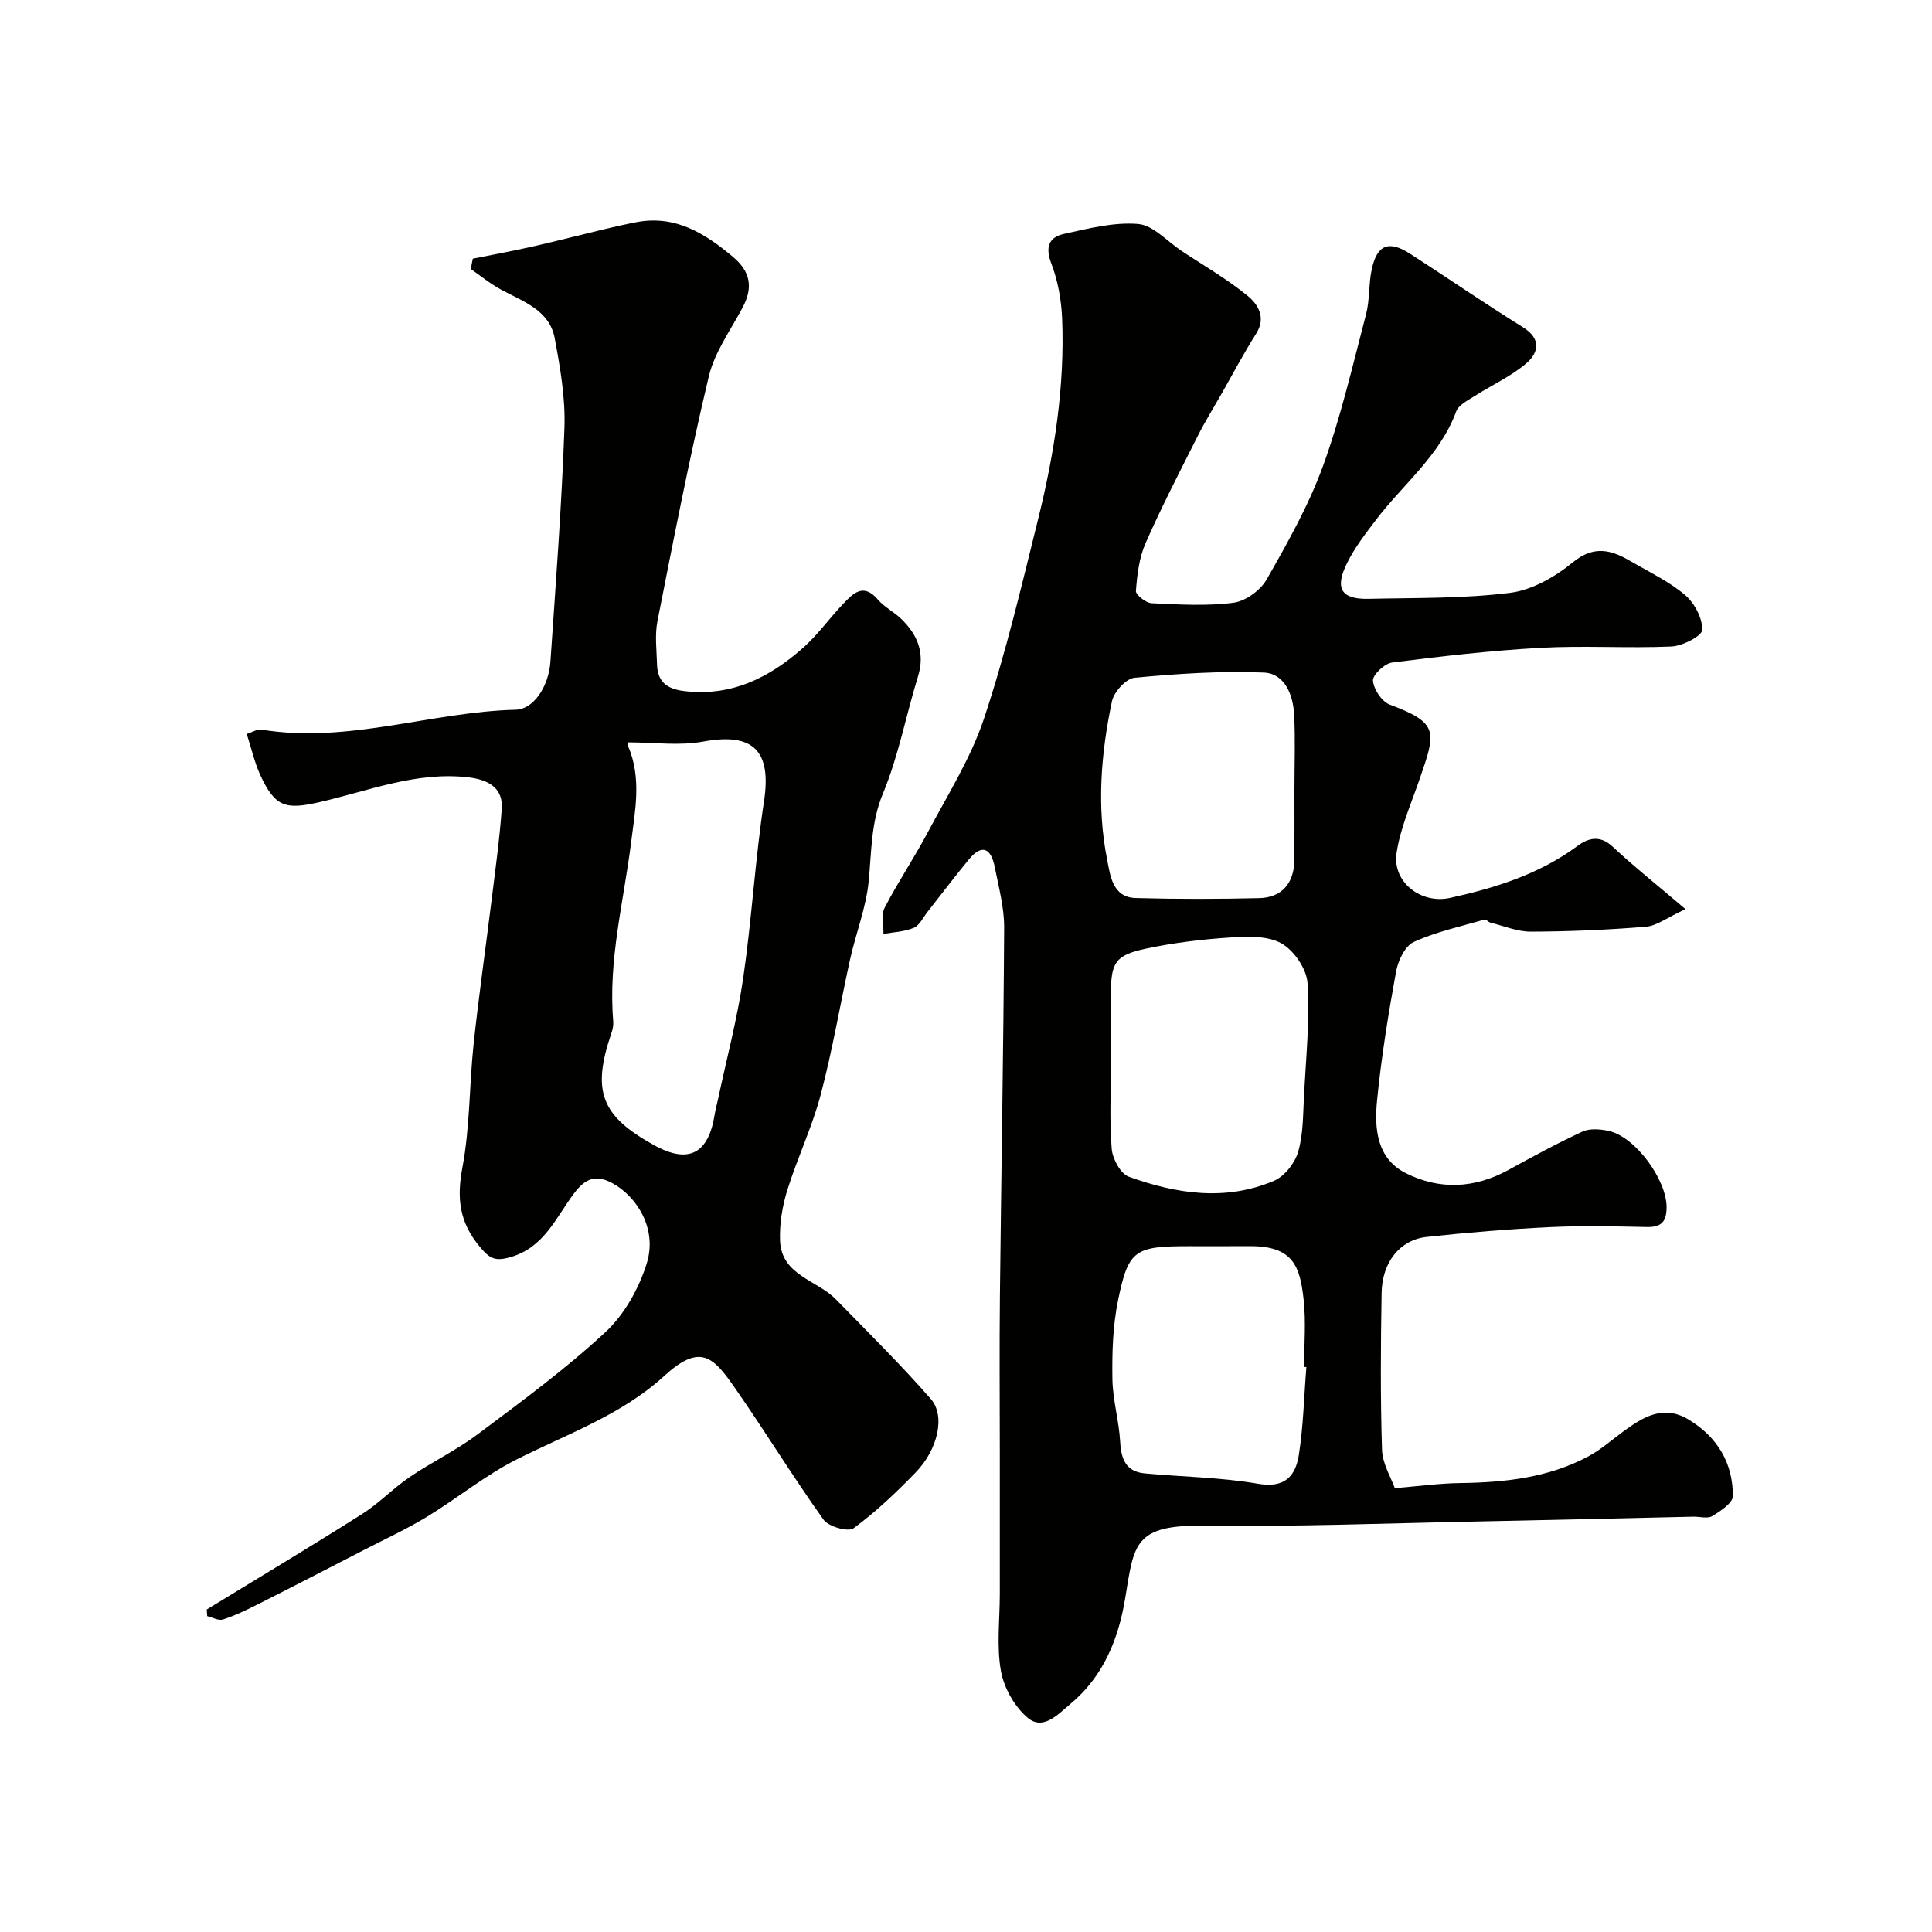
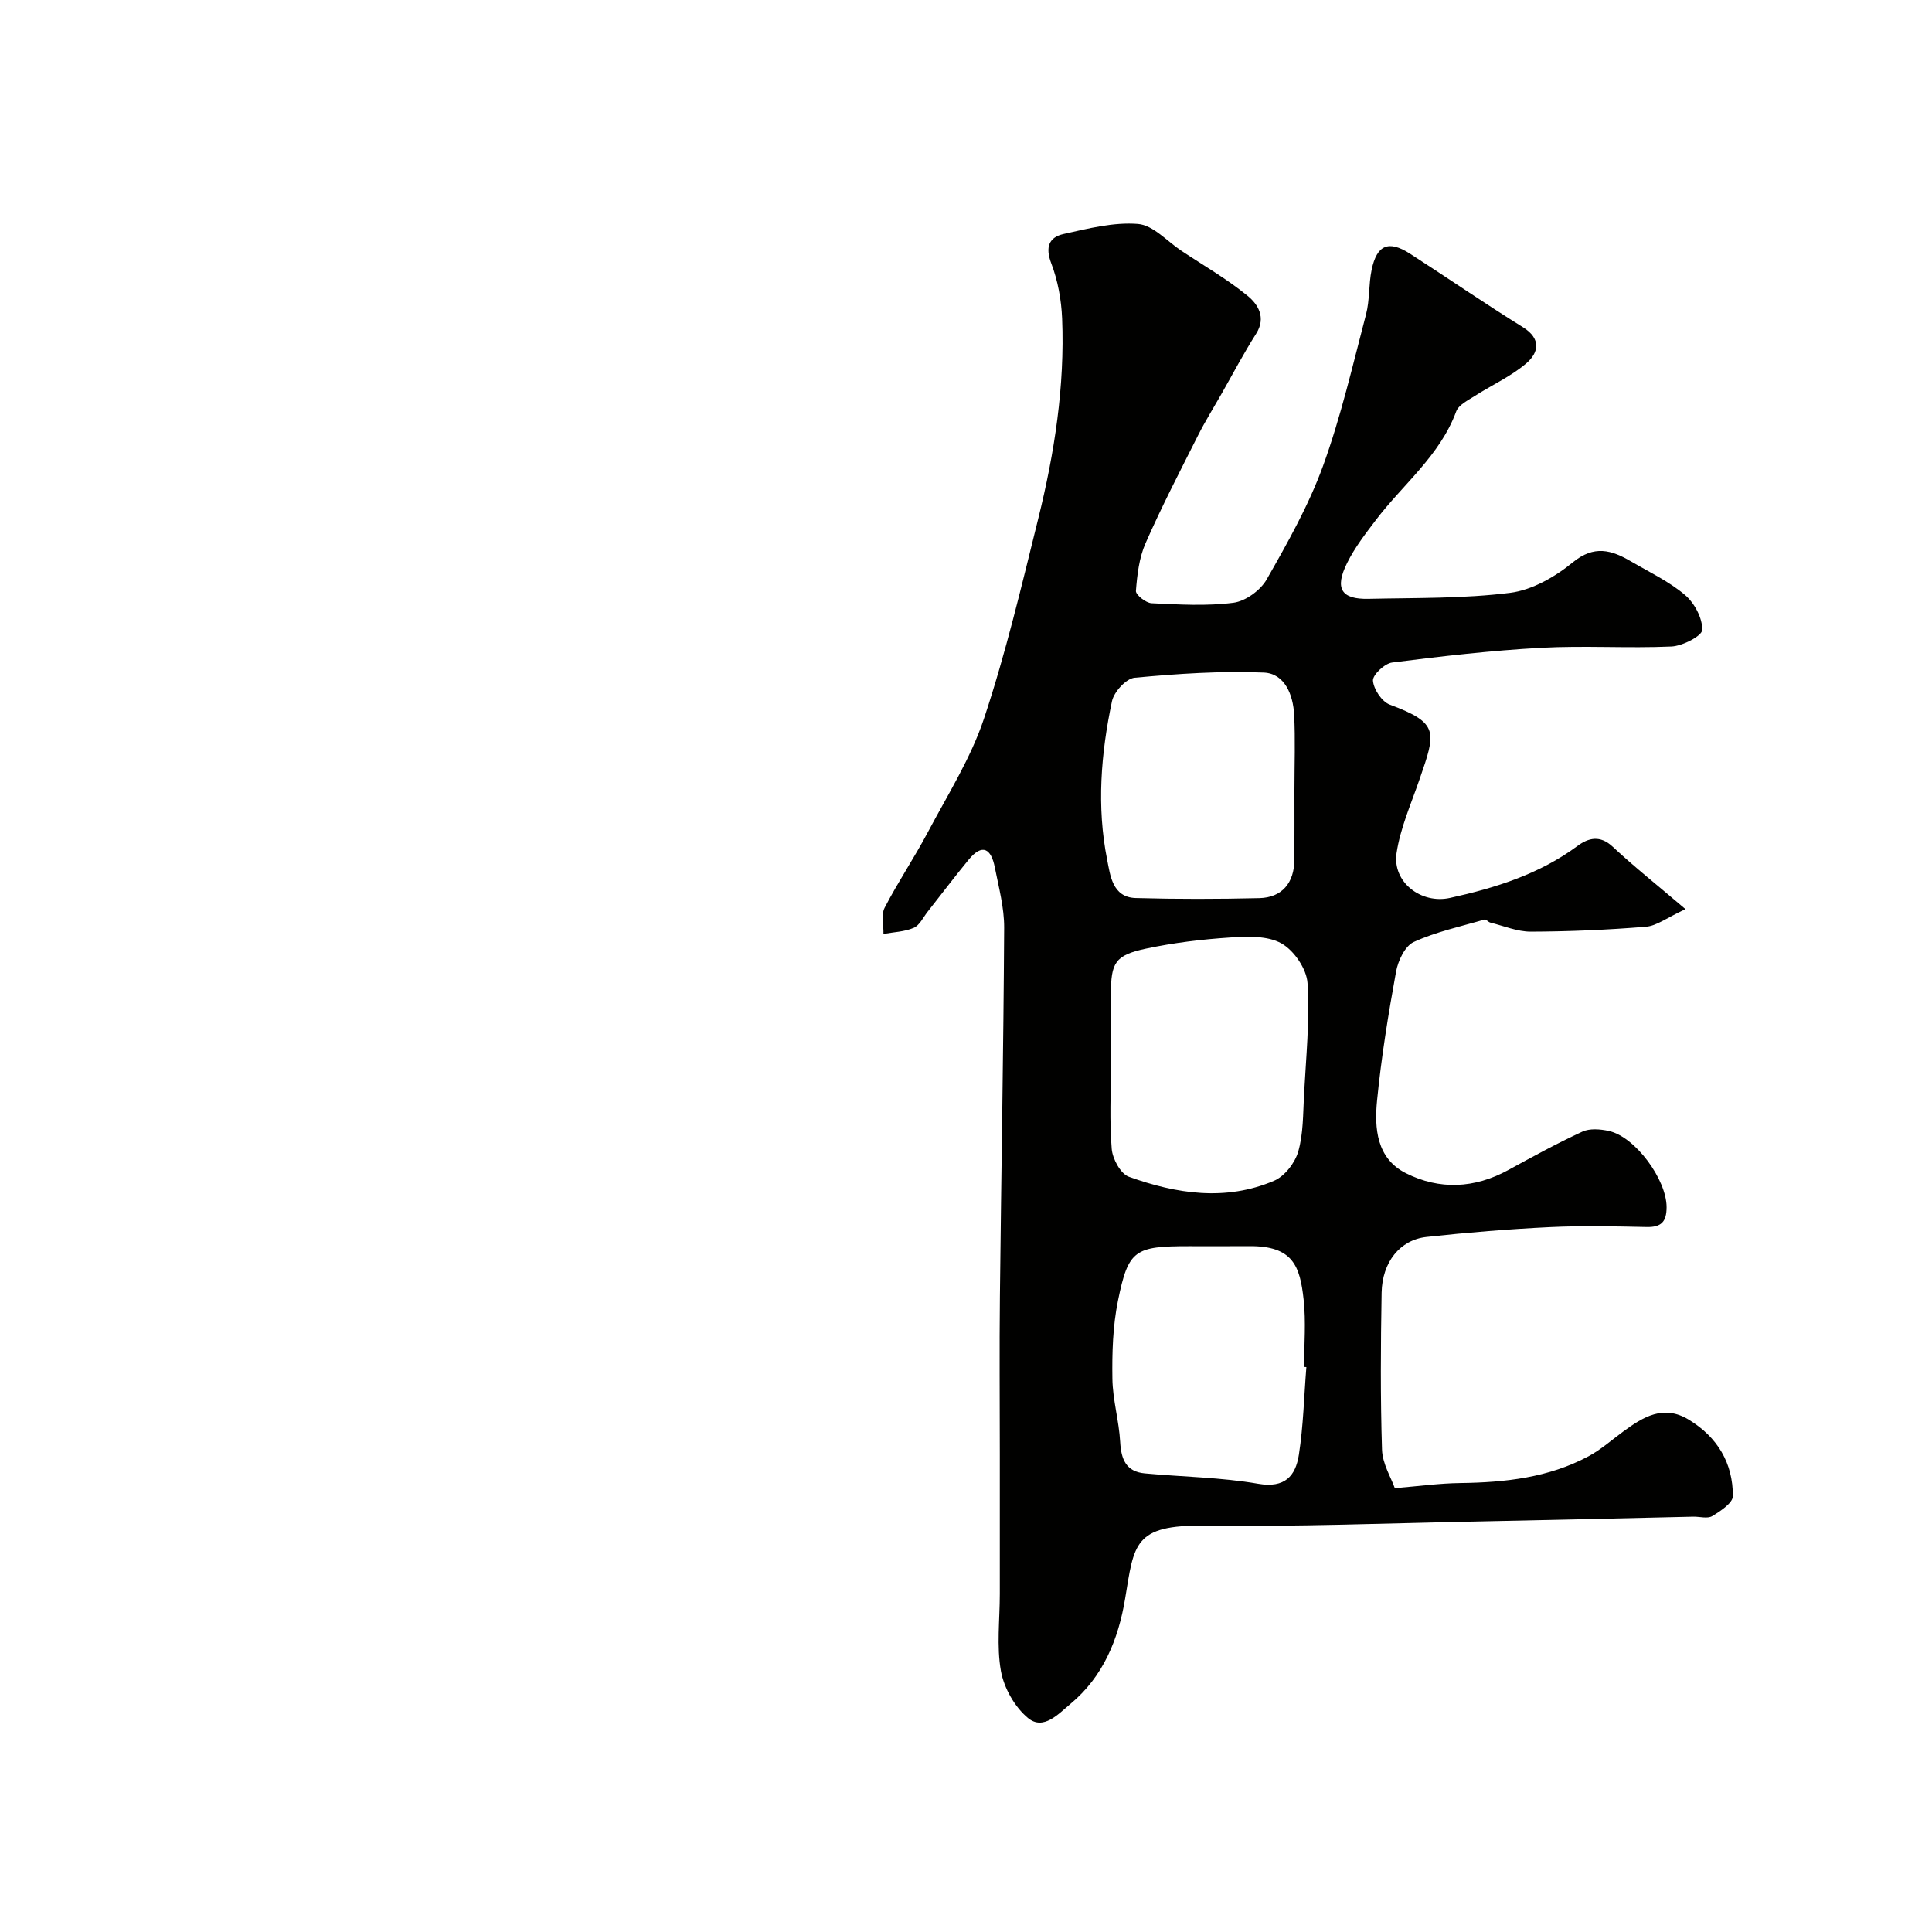
<svg xmlns="http://www.w3.org/2000/svg" enable-background="new 0 0 400 400" viewBox="0 0 400 400">
  <g fill="#010100">
    <path d="m348.96 188.23c-3.88 1.79-5.97 3.46-8.17 3.64-7.92.65-15.89.99-23.84 1.02-2.8.01-5.61-1.19-8.4-1.88-.43-.11-.88-.72-1.19-.63-4.93 1.44-10.03 2.53-14.66 4.65-1.81.83-3.25 3.88-3.66 6.14-1.61 8.83-3.05 17.71-3.93 26.63-.58 5.8-.11 12.03 5.95 15.09 6.97 3.51 14.21 3.18 21.2-.64 5.06-2.77 10.13-5.55 15.36-7.96 1.52-.7 3.68-.52 5.41-.15 5.55 1.18 12.03 10.11 12.02 15.81-.01 3.02-1.11 4.15-4.12 4.09-6.66-.14-13.34-.3-20 .02-8.54.41-17.09 1.11-25.59 2.04-5.49.6-9.17 5.2-9.29 11.54-.19 10.83-.26 21.67.08 32.49.09 2.92 1.88 5.79 2.65 7.98 4.96-.41 9.27-1.01 13.59-1.06 9.23-.12 18.26-1.11 26.53-5.55 2.56-1.38 4.79-3.37 7.16-5.11 4.14-3.03 8.34-5.66 13.6-2.45 5.93 3.61 9.13 8.98 9.11 15.81 0 1.42-2.57 3.11-4.27 4.14-.98.59-2.6.09-3.94.12-14.77.33-29.54.7-44.3.99-18.93.37-37.87 1.12-56.8.87-14.82-.2-14.64 3.83-16.52 15.14-1.4 8.41-4.54 16.12-11.3 21.75-2.49 2.07-5.6 5.57-8.79 2.95-2.75-2.26-4.98-6.21-5.62-9.74-.92-5.17-.23-10.63-.23-15.97 0-9.67 0-19.33 0-29 0-10.87-.1-21.74.02-32.61.27-25.44.74-50.87.88-76.3.02-4.18-1.12-8.38-1.94-12.53-.74-3.78-2.54-5.07-5.42-1.56-2.91 3.54-5.67 7.2-8.51 10.8-.91 1.16-1.65 2.79-2.85 3.3-1.92.82-4.16.88-6.27 1.26.05-1.82-.51-3.96.24-5.41 2.76-5.33 6.13-10.33 8.94-15.63 4.1-7.75 8.9-15.32 11.64-23.56 4.51-13.55 7.79-27.52 11.23-41.4 3.36-13.58 5.51-27.39 4.94-41.43-.16-3.84-.88-7.83-2.25-11.41-1.29-3.37-.46-5.4 2.55-6.07 5.07-1.13 10.36-2.49 15.42-2.08 3.13.25 6.02 3.59 9 5.57 4.61 3.06 9.46 5.84 13.71 9.33 2.09 1.71 3.87 4.46 1.74 7.82-2.59 4.07-4.84 8.36-7.23 12.56-1.61 2.83-3.34 5.6-4.8 8.5-3.73 7.4-7.55 14.77-10.88 22.35-1.32 3.01-1.72 6.52-1.98 9.84-.06.8 2.06 2.49 3.24 2.55 5.65.27 11.39.62 16.96-.1 2.51-.33 5.6-2.58 6.88-4.84 4.32-7.58 8.68-15.3 11.65-23.46 3.71-10.2 6.15-20.87 8.91-31.39.78-2.97.53-6.2 1.16-9.23 1.08-5.19 3.52-6.19 7.94-3.35 7.81 5.03 15.47 10.31 23.36 15.21 3.87 2.4 3.29 5.28.75 7.47-3.15 2.71-7.1 4.48-10.64 6.75-1.43.92-3.39 1.86-3.9 3.24-3.37 9.15-10.99 15.05-16.62 22.46-2.17 2.85-4.4 5.74-5.97 8.92-2.63 5.3-1.21 7.54 4.46 7.41 9.77-.22 19.61-.03 29.27-1.24 4.57-.57 9.34-3.31 13-6.31 4.43-3.63 8.01-2.56 12.03-.21 3.8 2.22 7.87 4.14 11.19 6.95 1.96 1.66 3.63 4.79 3.58 7.23-.02 1.25-4.07 3.35-6.37 3.45-8.98.4-18.01-.22-26.99.27-10.31.56-20.6 1.75-30.85 3.05-1.55.2-4.05 2.56-3.96 3.76.14 1.78 1.84 4.35 3.49 4.96 10.28 3.84 9.54 5.63 6.14 15.49-1.74 5.05-3.97 10.06-4.75 15.26-.89 5.99 5.07 10.58 11.05 9.27 9.42-2.07 18.51-4.91 26.42-10.77 2.25-1.66 4.67-2.3 7.31.19 4.47 4.18 9.27 7.97 15.04 12.9zm-118.96 32.19c0 5.82-.31 11.67.17 17.45.17 2.07 1.84 5.15 3.54 5.76 9.85 3.55 20.04 5.11 30.06.84 2.19-.93 4.33-3.68 5.01-6.03 1.07-3.71.99-7.77 1.2-11.69.41-7.73 1.21-15.51.73-23.2-.18-2.94-2.8-6.78-5.42-8.24-2.88-1.61-7.05-1.44-10.6-1.21-5.85.38-11.73 1.09-17.46 2.31-6.39 1.37-7.23 2.89-7.23 9.53zm40.47 62.62c-.16-.01-.31-.02-.47-.03 0-4.66.41-9.37-.1-13.97-.76-6.91-2.19-11.11-11.25-11.04-4.16.03-8.32.01-12.48.01-11.25 0-12.56.73-14.71 11.31-1.07 5.25-1.23 10.75-1.15 16.14.06 4.37 1.37 8.7 1.61 13.08.2 3.6 1.22 6.15 5.09 6.51 7.83.73 15.76.81 23.48 2.15 5.55.96 7.74-1.64 8.42-5.96.94-6.01 1.07-12.13 1.56-18.2zm-2.47-119.57c0-5.17.2-10.34-.06-15.49-.21-4.12-1.94-8.54-6.28-8.73-8.9-.37-17.87.24-26.75 1.07-1.76.16-4.28 2.93-4.69 4.87-2.29 10.83-3.18 21.85-1 32.78.63 3.14 1.04 7.82 5.92 7.96 8.52.24 17.05.22 25.57.02 4.72-.11 7.25-3.15 7.28-7.98s.01-9.67.01-14.5z" />
-     <path d="m51.08 151.95c1.26-.39 2.21-1.03 3.04-.89 17.91 2.95 35.07-3.68 52.71-4.12 3.54-.09 6.77-4.67 7.13-9.98 1.1-16.12 2.33-32.24 2.9-48.38.22-6.16-.87-12.44-2.01-18.54-1.09-5.85-6.52-7.59-11.08-10.06-2.23-1.2-4.22-2.85-6.31-4.29.14-.71.29-1.42.43-2.13 4.16-.84 8.34-1.6 12.47-2.54 4.91-1.11 9.78-2.38 14.68-3.55 2.21-.53 4.43-1.03 6.66-1.46 8.09-1.56 14.2 2.27 20.05 7.17 3.66 3.07 4.18 6.36 2.02 10.45-2.49 4.71-5.82 9.26-7.02 14.3-4 16.78-7.29 33.73-10.63 50.65-.57 2.89-.17 5.98-.09 8.98.1 3.53 1.97 5.06 5.55 5.51 9.79 1.21 17.66-2.74 24.64-8.9 3.07-2.71 5.48-6.15 8.33-9.13 2.06-2.16 4.18-4.45 7.2-.91 1.36 1.59 3.4 2.58 4.91 4.07 3.34 3.27 4.89 7.03 3.4 11.86-2.49 8.05-4.03 16.47-7.25 24.21-2.53 6.09-2.35 12.1-2.97 18.29-.54 5.4-2.63 10.64-3.82 15.99-2.08 9.37-3.66 18.86-6.11 28.13-1.78 6.71-4.84 13.08-6.91 19.73-1.03 3.33-1.63 6.98-1.5 10.45.28 7.21 7.67 8.15 11.6 12.19 6.62 6.8 13.4 13.47 19.63 20.61 3.06 3.51 1.42 10.47-3.12 15.16-4.02 4.15-8.25 8.18-12.88 11.59-1.12.82-5.2-.33-6.23-1.78-6.43-9.01-12.21-18.49-18.55-27.57-4.35-6.23-7.07-8.93-14.47-2.15-8.8 8.06-20.09 11.98-30.57 17.28-6.5 3.29-12.25 8.03-18.51 11.84-4.15 2.53-8.6 4.58-12.93 6.81-7.38 3.81-14.76 7.62-22.18 11.36-2.32 1.17-4.68 2.31-7.14 3.1-.91.29-2.16-.44-3.25-.7-.03-.46-.07-.91-.1-1.37 10.74-6.57 21.55-13.04 32.19-19.78 3.49-2.21 6.41-5.32 9.84-7.65 4.58-3.11 9.65-5.53 14.06-8.84 9.03-6.77 18.19-13.48 26.44-21.14 3.96-3.67 7-9.13 8.6-14.35 2.17-7.09-2.1-13.8-7.19-16.53-3.32-1.78-5.49-1.05-7.88 2.12-3.73 4.94-6.14 11.19-13.18 13.22-3.24.93-4.32.27-6.36-2.17-4.2-5.03-4.79-9.99-3.59-16.35 1.58-8.36 1.42-17.04 2.32-25.54 1.06-9.93 2.49-19.81 3.71-29.72.78-6.33 1.67-12.66 2.12-19.02.3-4.13-2.46-6.01-6.84-6.53-10.81-1.28-20.68 2.79-30.82 5.11-7.05 1.61-9.26 1.12-12.37-5.68-1.18-2.61-1.8-5.44-2.77-8.43zm79 1.75c.04-.46-.26.29-.03.82 2.83 6.5 1.43 13.41.63 19.78-1.54 12.35-4.79 24.49-3.72 37.11.07.8-.09 1.67-.36 2.43-4.11 12.05-2.2 17.16 8.78 23.24 7.18 3.98 11.33 1.85 12.61-6.47.15-.96.42-1.9.63-2.85 1.79-8.43 4.02-16.8 5.26-25.31 1.77-12.14 2.45-24.43 4.3-36.56 1.59-10.48-2.23-14.28-12.61-12.35-4.91.91-10.13.16-15.49.16z" />
  </g>
</svg>